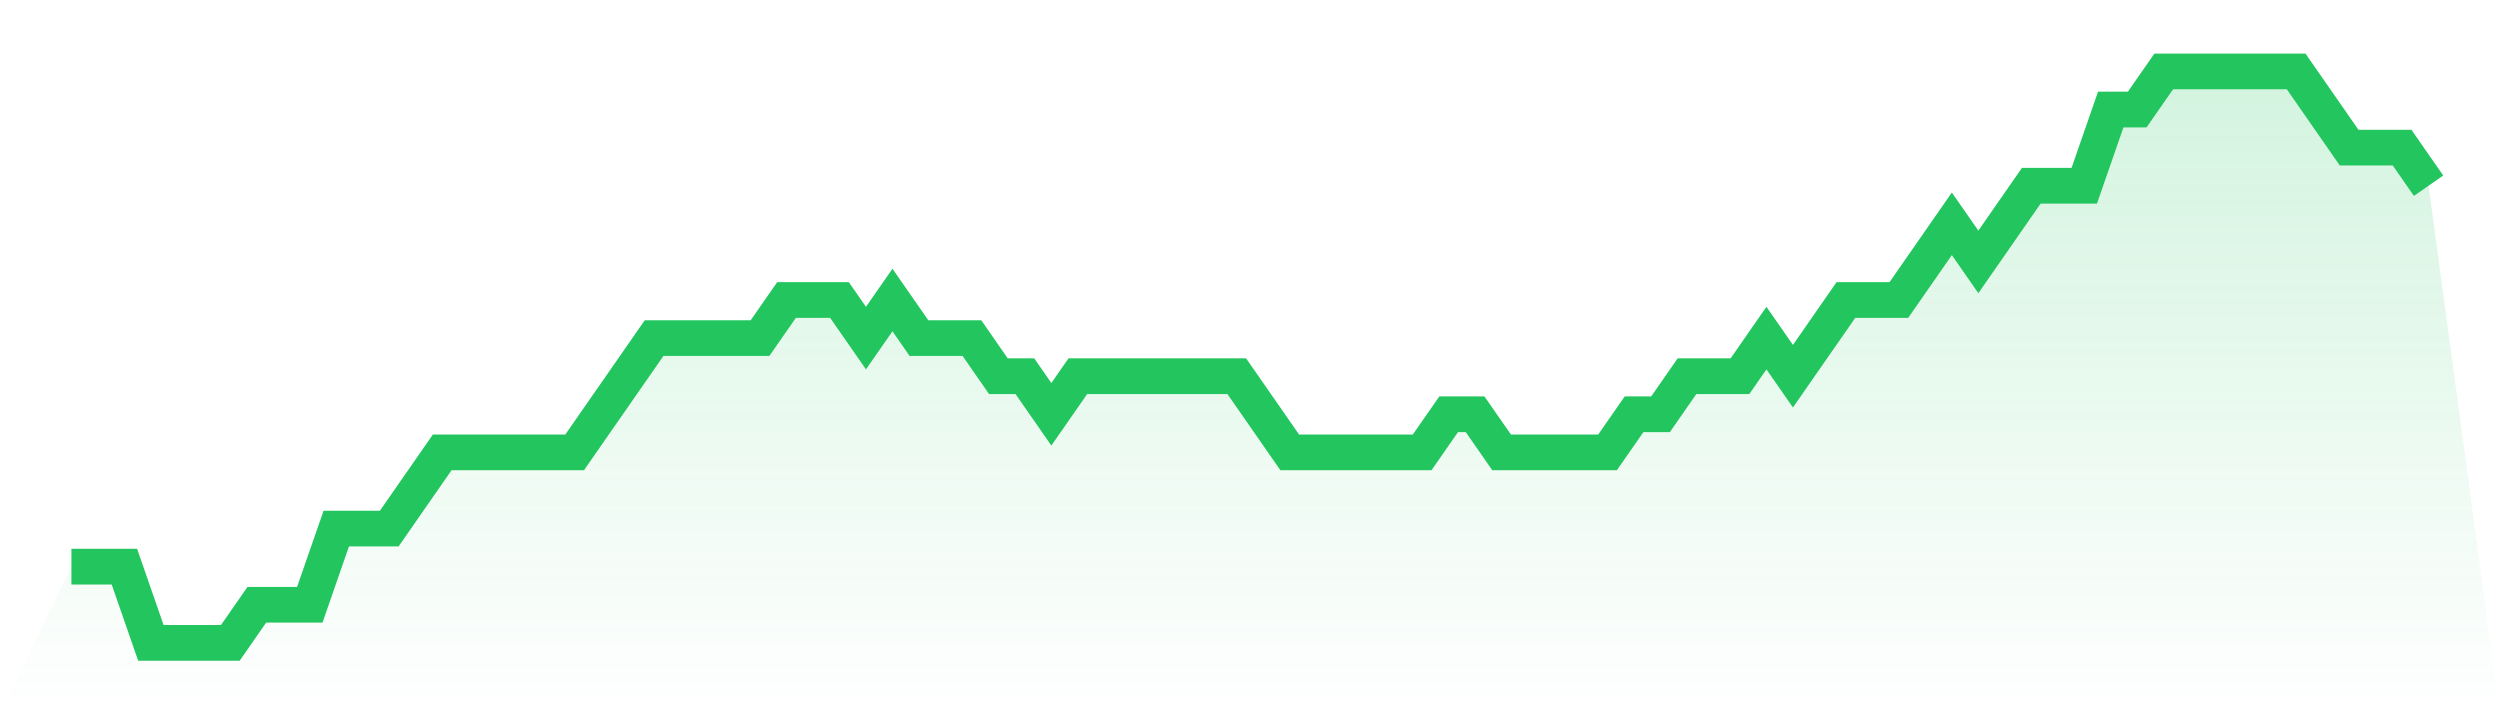
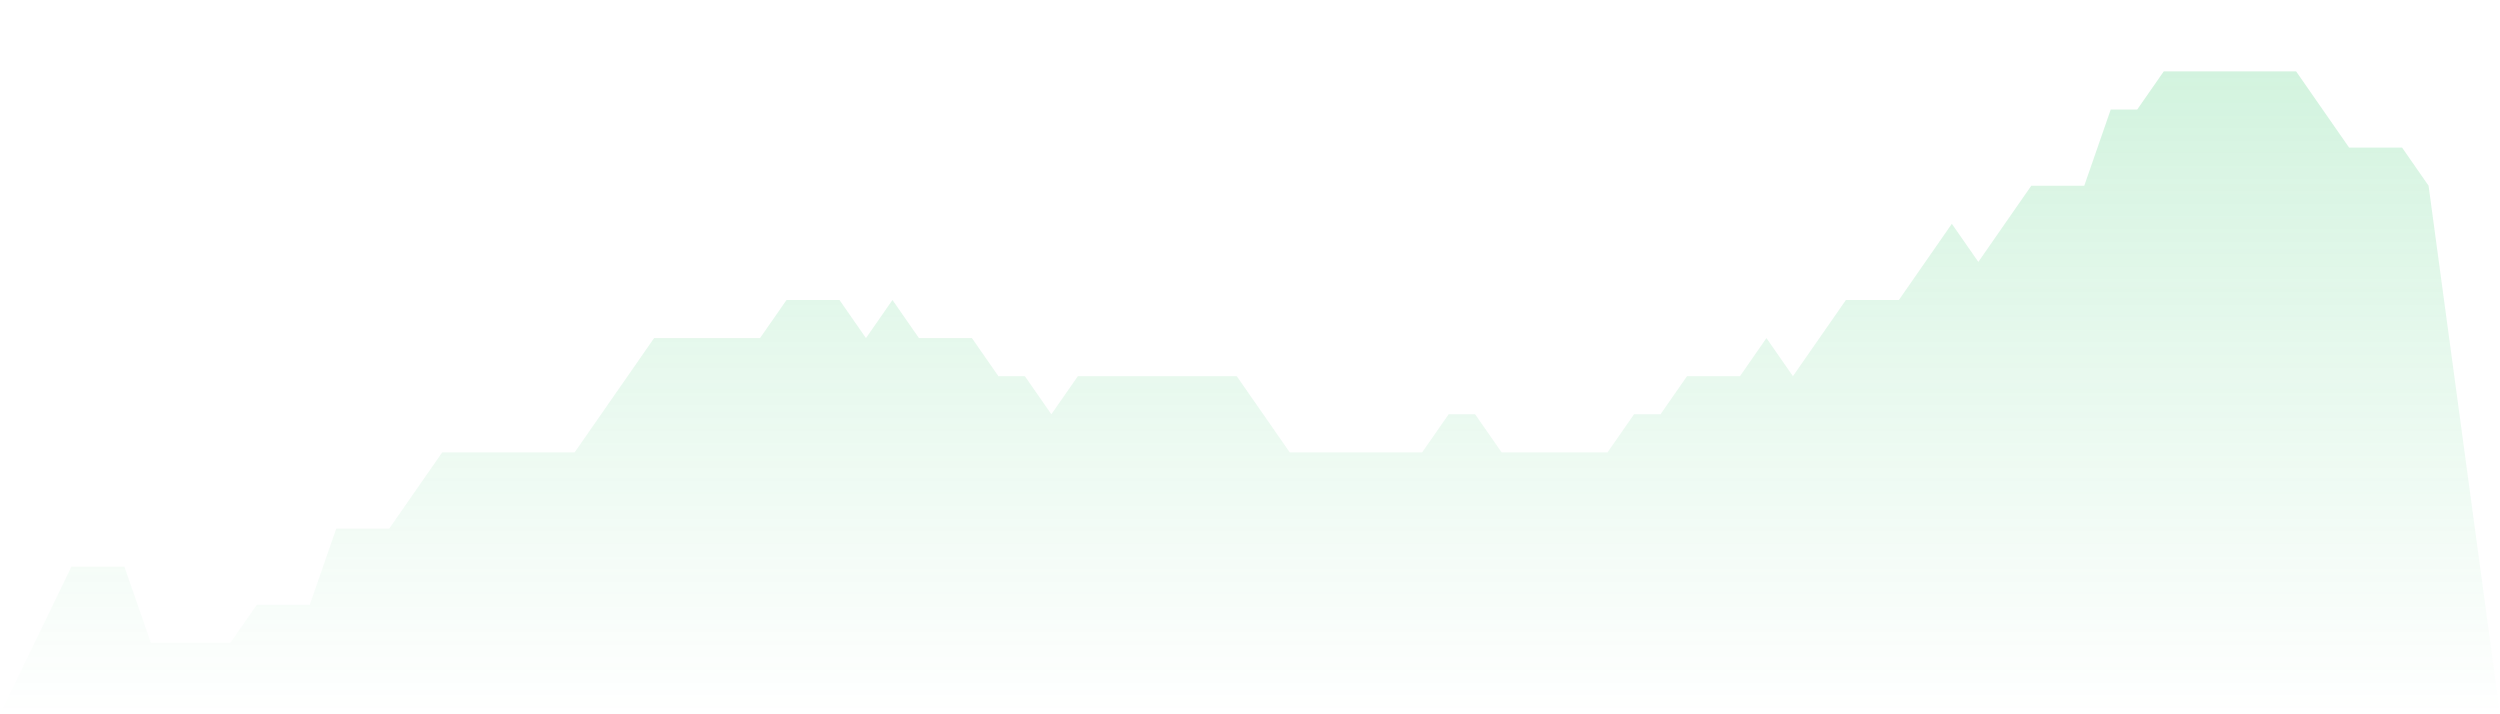
<svg xmlns="http://www.w3.org/2000/svg" viewBox="0 0 140 40">
  <defs>
    <linearGradient id="gradient" x1="0" x2="0" y1="0" y2="1">
      <stop offset="0%" stop-color="#22c55e" stop-opacity="0.2" />
      <stop offset="100%" stop-color="#22c55e" stop-opacity="0" />
    </linearGradient>
  </defs>
  <path d="M4,31.733 L4,31.733 L5.483,31.733 L6.966,31.733 L8.449,36 L9.933,36 L11.416,36 L12.899,36 L14.382,33.867 L15.865,33.867 L17.348,33.867 L18.831,29.6 L20.315,29.6 L21.798,29.6 L23.281,27.467 L24.764,25.333 L26.247,25.333 L27.73,25.333 L29.213,25.333 L30.697,25.333 L32.18,25.333 L33.663,23.2 L35.146,21.067 L36.629,18.933 L38.112,18.933 L39.596,18.933 L41.079,18.933 L42.562,18.933 L44.045,16.8 L45.528,16.8 L47.011,16.8 L48.494,18.933 L49.978,16.8 L51.461,18.933 L52.944,18.933 L54.427,18.933 L55.91,21.067 L57.393,21.067 L58.876,23.2 L60.36,21.067 L61.843,21.067 L63.326,21.067 L64.809,21.067 L66.292,21.067 L67.775,21.067 L69.258,21.067 L70.742,23.2 L72.225,25.333 L73.708,25.333 L75.191,25.333 L76.674,25.333 L78.157,25.333 L79.64,25.333 L81.124,23.2 L82.607,23.2 L84.09,25.333 L85.573,25.333 L87.056,25.333 L88.539,25.333 L90.022,25.333 L91.506,23.2 L92.989,23.2 L94.472,21.067 L95.955,21.067 L97.438,21.067 L98.921,18.933 L100.404,21.067 L101.888,18.933 L103.371,16.8 L104.854,16.8 L106.337,16.8 L107.82,14.667 L109.303,12.533 L110.787,14.667 L112.27,12.533 L113.753,10.4 L115.236,10.4 L116.719,10.4 L118.202,6.133 L119.685,6.133 L121.169,4 L122.652,4 L124.135,4 L125.618,4 L127.101,4 L128.584,4 L130.067,6.133 L131.551,8.267 L133.034,8.267 L134.517,8.267 L136,10.4 L140,40 L0,40 z" fill="url(#gradient)" />
-   <path d="M4,31.733 L4,31.733 L5.483,31.733 L6.966,31.733 L8.449,36 L9.933,36 L11.416,36 L12.899,36 L14.382,33.867 L15.865,33.867 L17.348,33.867 L18.831,29.6 L20.315,29.6 L21.798,29.6 L23.281,27.467 L24.764,25.333 L26.247,25.333 L27.73,25.333 L29.213,25.333 L30.697,25.333 L32.18,25.333 L33.663,23.2 L35.146,21.067 L36.629,18.933 L38.112,18.933 L39.596,18.933 L41.079,18.933 L42.562,18.933 L44.045,16.8 L45.528,16.8 L47.011,16.8 L48.494,18.933 L49.978,16.8 L51.461,18.933 L52.944,18.933 L54.427,18.933 L55.91,21.067 L57.393,21.067 L58.876,23.2 L60.36,21.067 L61.843,21.067 L63.326,21.067 L64.809,21.067 L66.292,21.067 L67.775,21.067 L69.258,21.067 L70.742,23.2 L72.225,25.333 L73.708,25.333 L75.191,25.333 L76.674,25.333 L78.157,25.333 L79.64,25.333 L81.124,23.2 L82.607,23.2 L84.09,25.333 L85.573,25.333 L87.056,25.333 L88.539,25.333 L90.022,25.333 L91.506,23.2 L92.989,23.2 L94.472,21.067 L95.955,21.067 L97.438,21.067 L98.921,18.933 L100.404,21.067 L101.888,18.933 L103.371,16.8 L104.854,16.8 L106.337,16.8 L107.82,14.667 L109.303,12.533 L110.787,14.667 L112.27,12.533 L113.753,10.4 L115.236,10.4 L116.719,10.4 L118.202,6.133 L119.685,6.133 L121.169,4 L122.652,4 L124.135,4 L125.618,4 L127.101,4 L128.584,4 L130.067,6.133 L131.551,8.267 L133.034,8.267 L134.517,8.267 L136,10.4" fill="none" stroke="#22c55e" stroke-width="2" />
</svg>